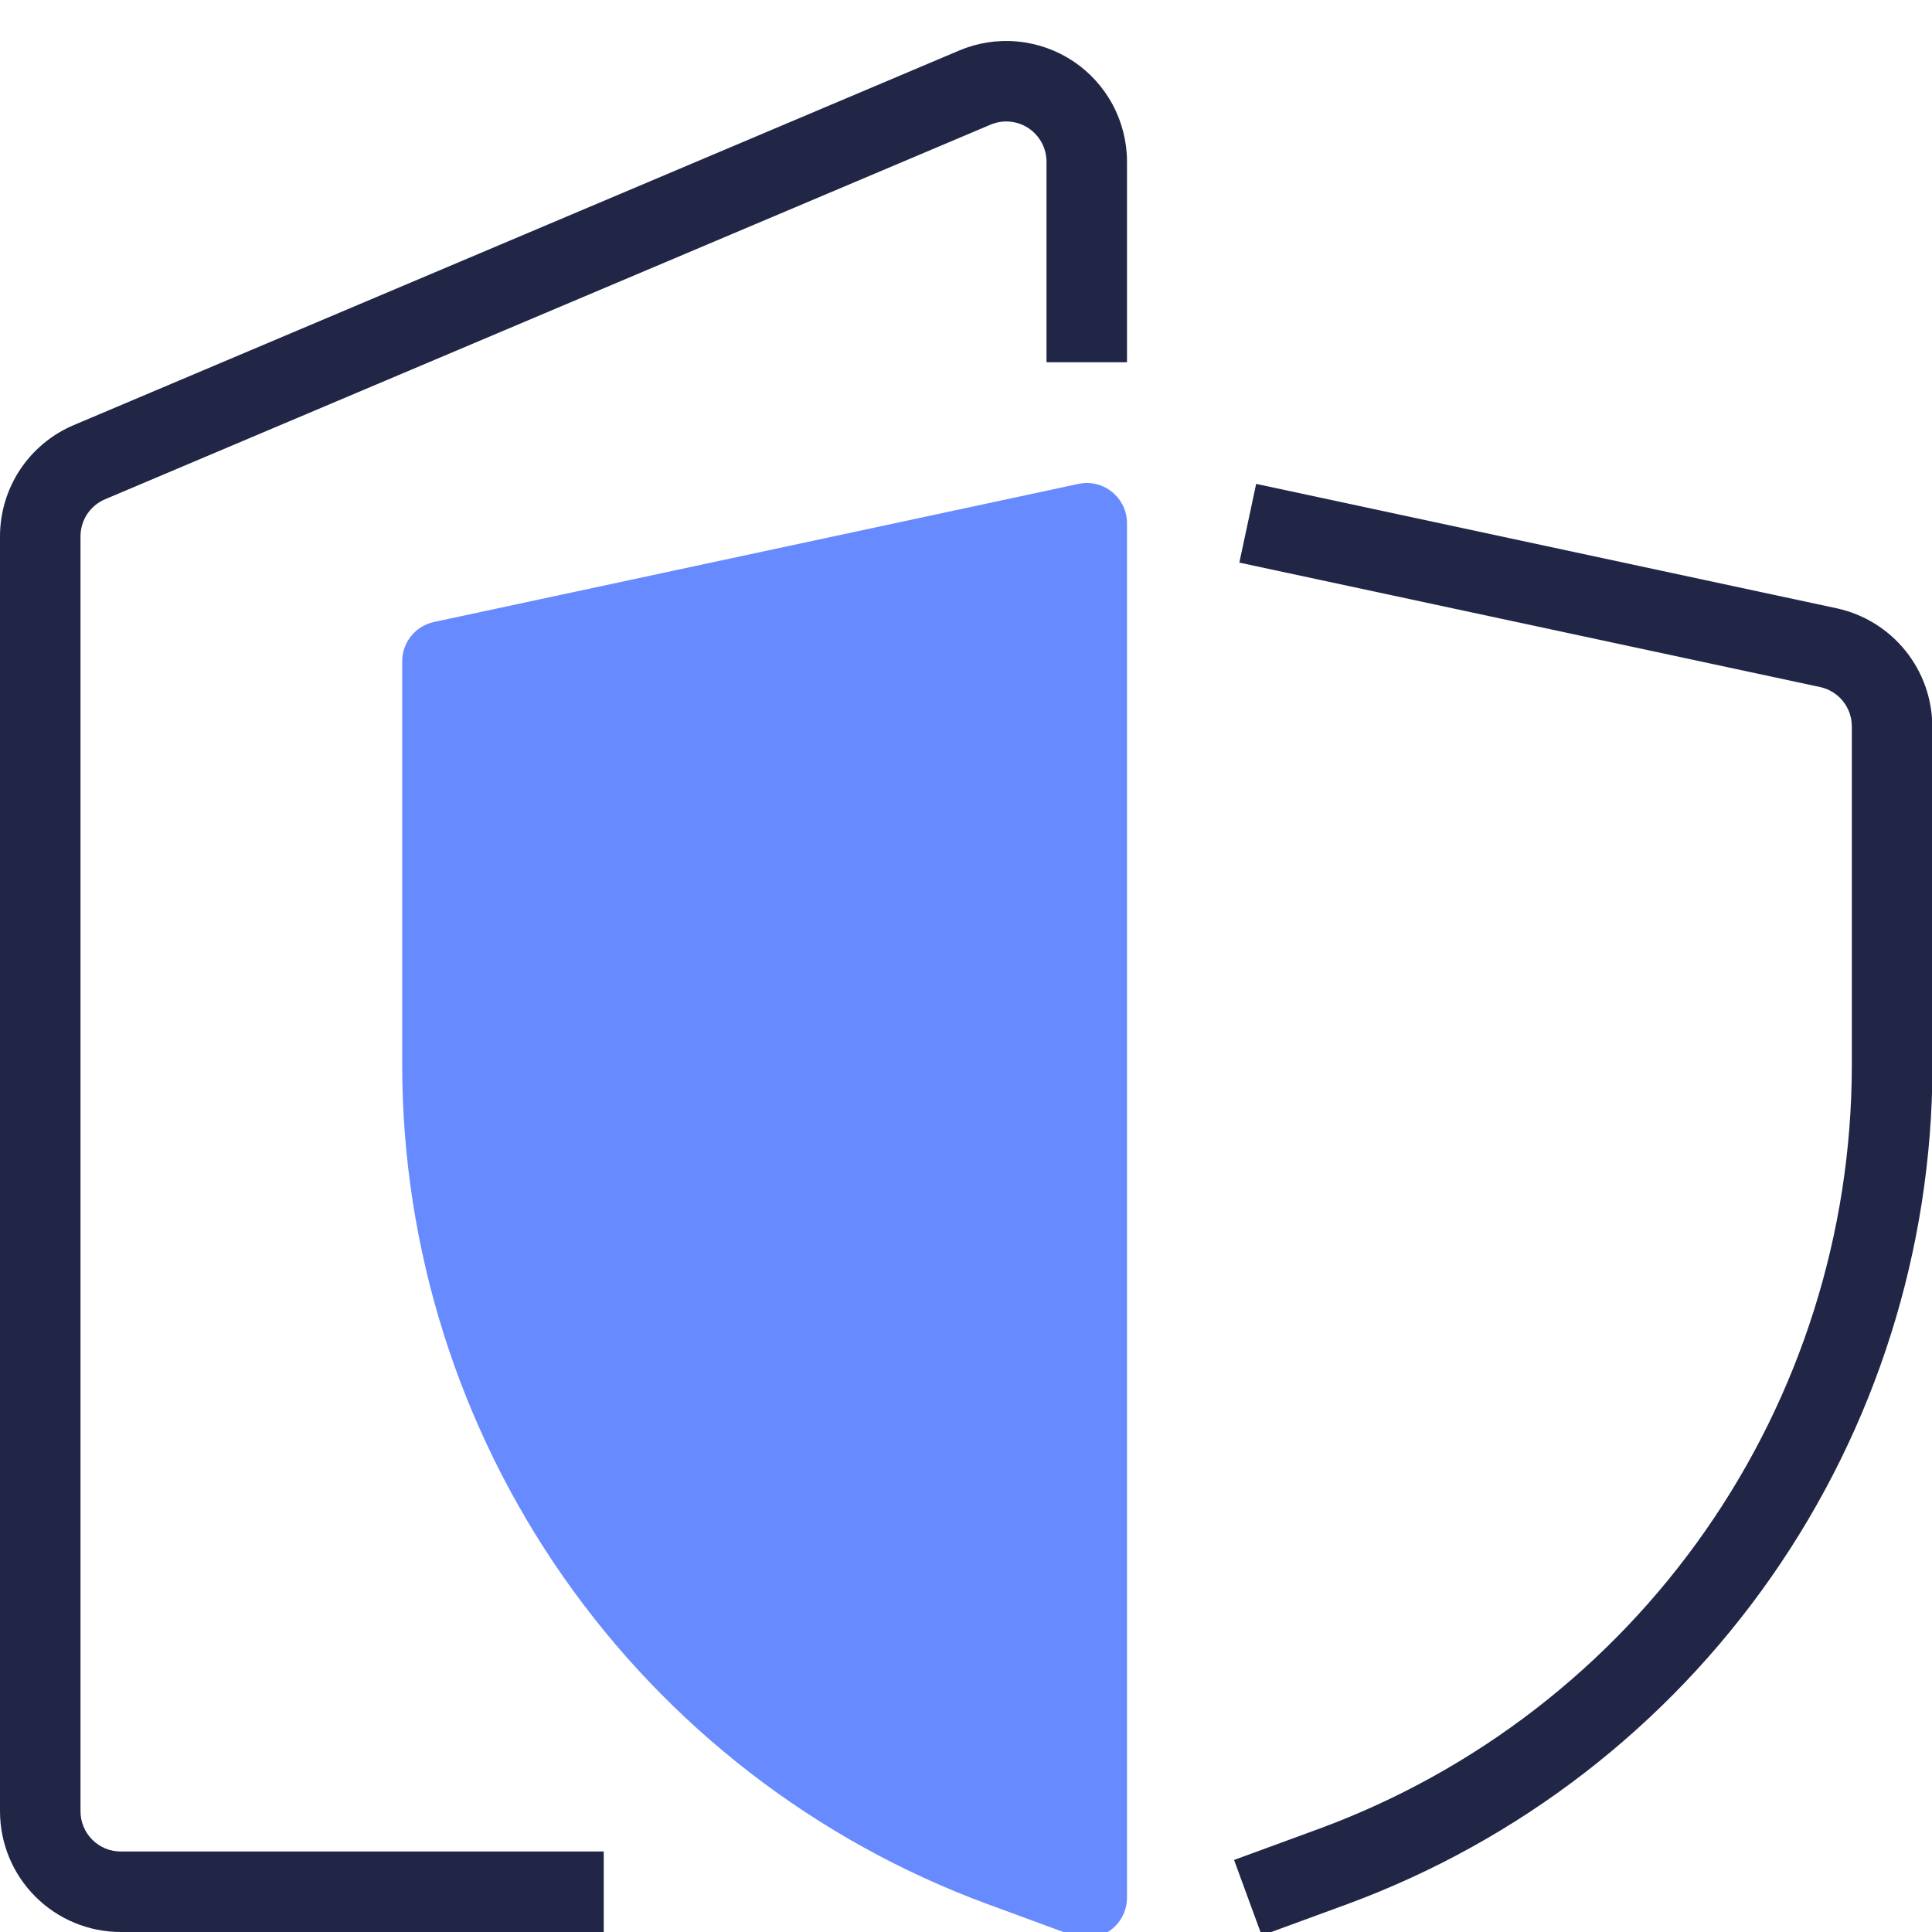
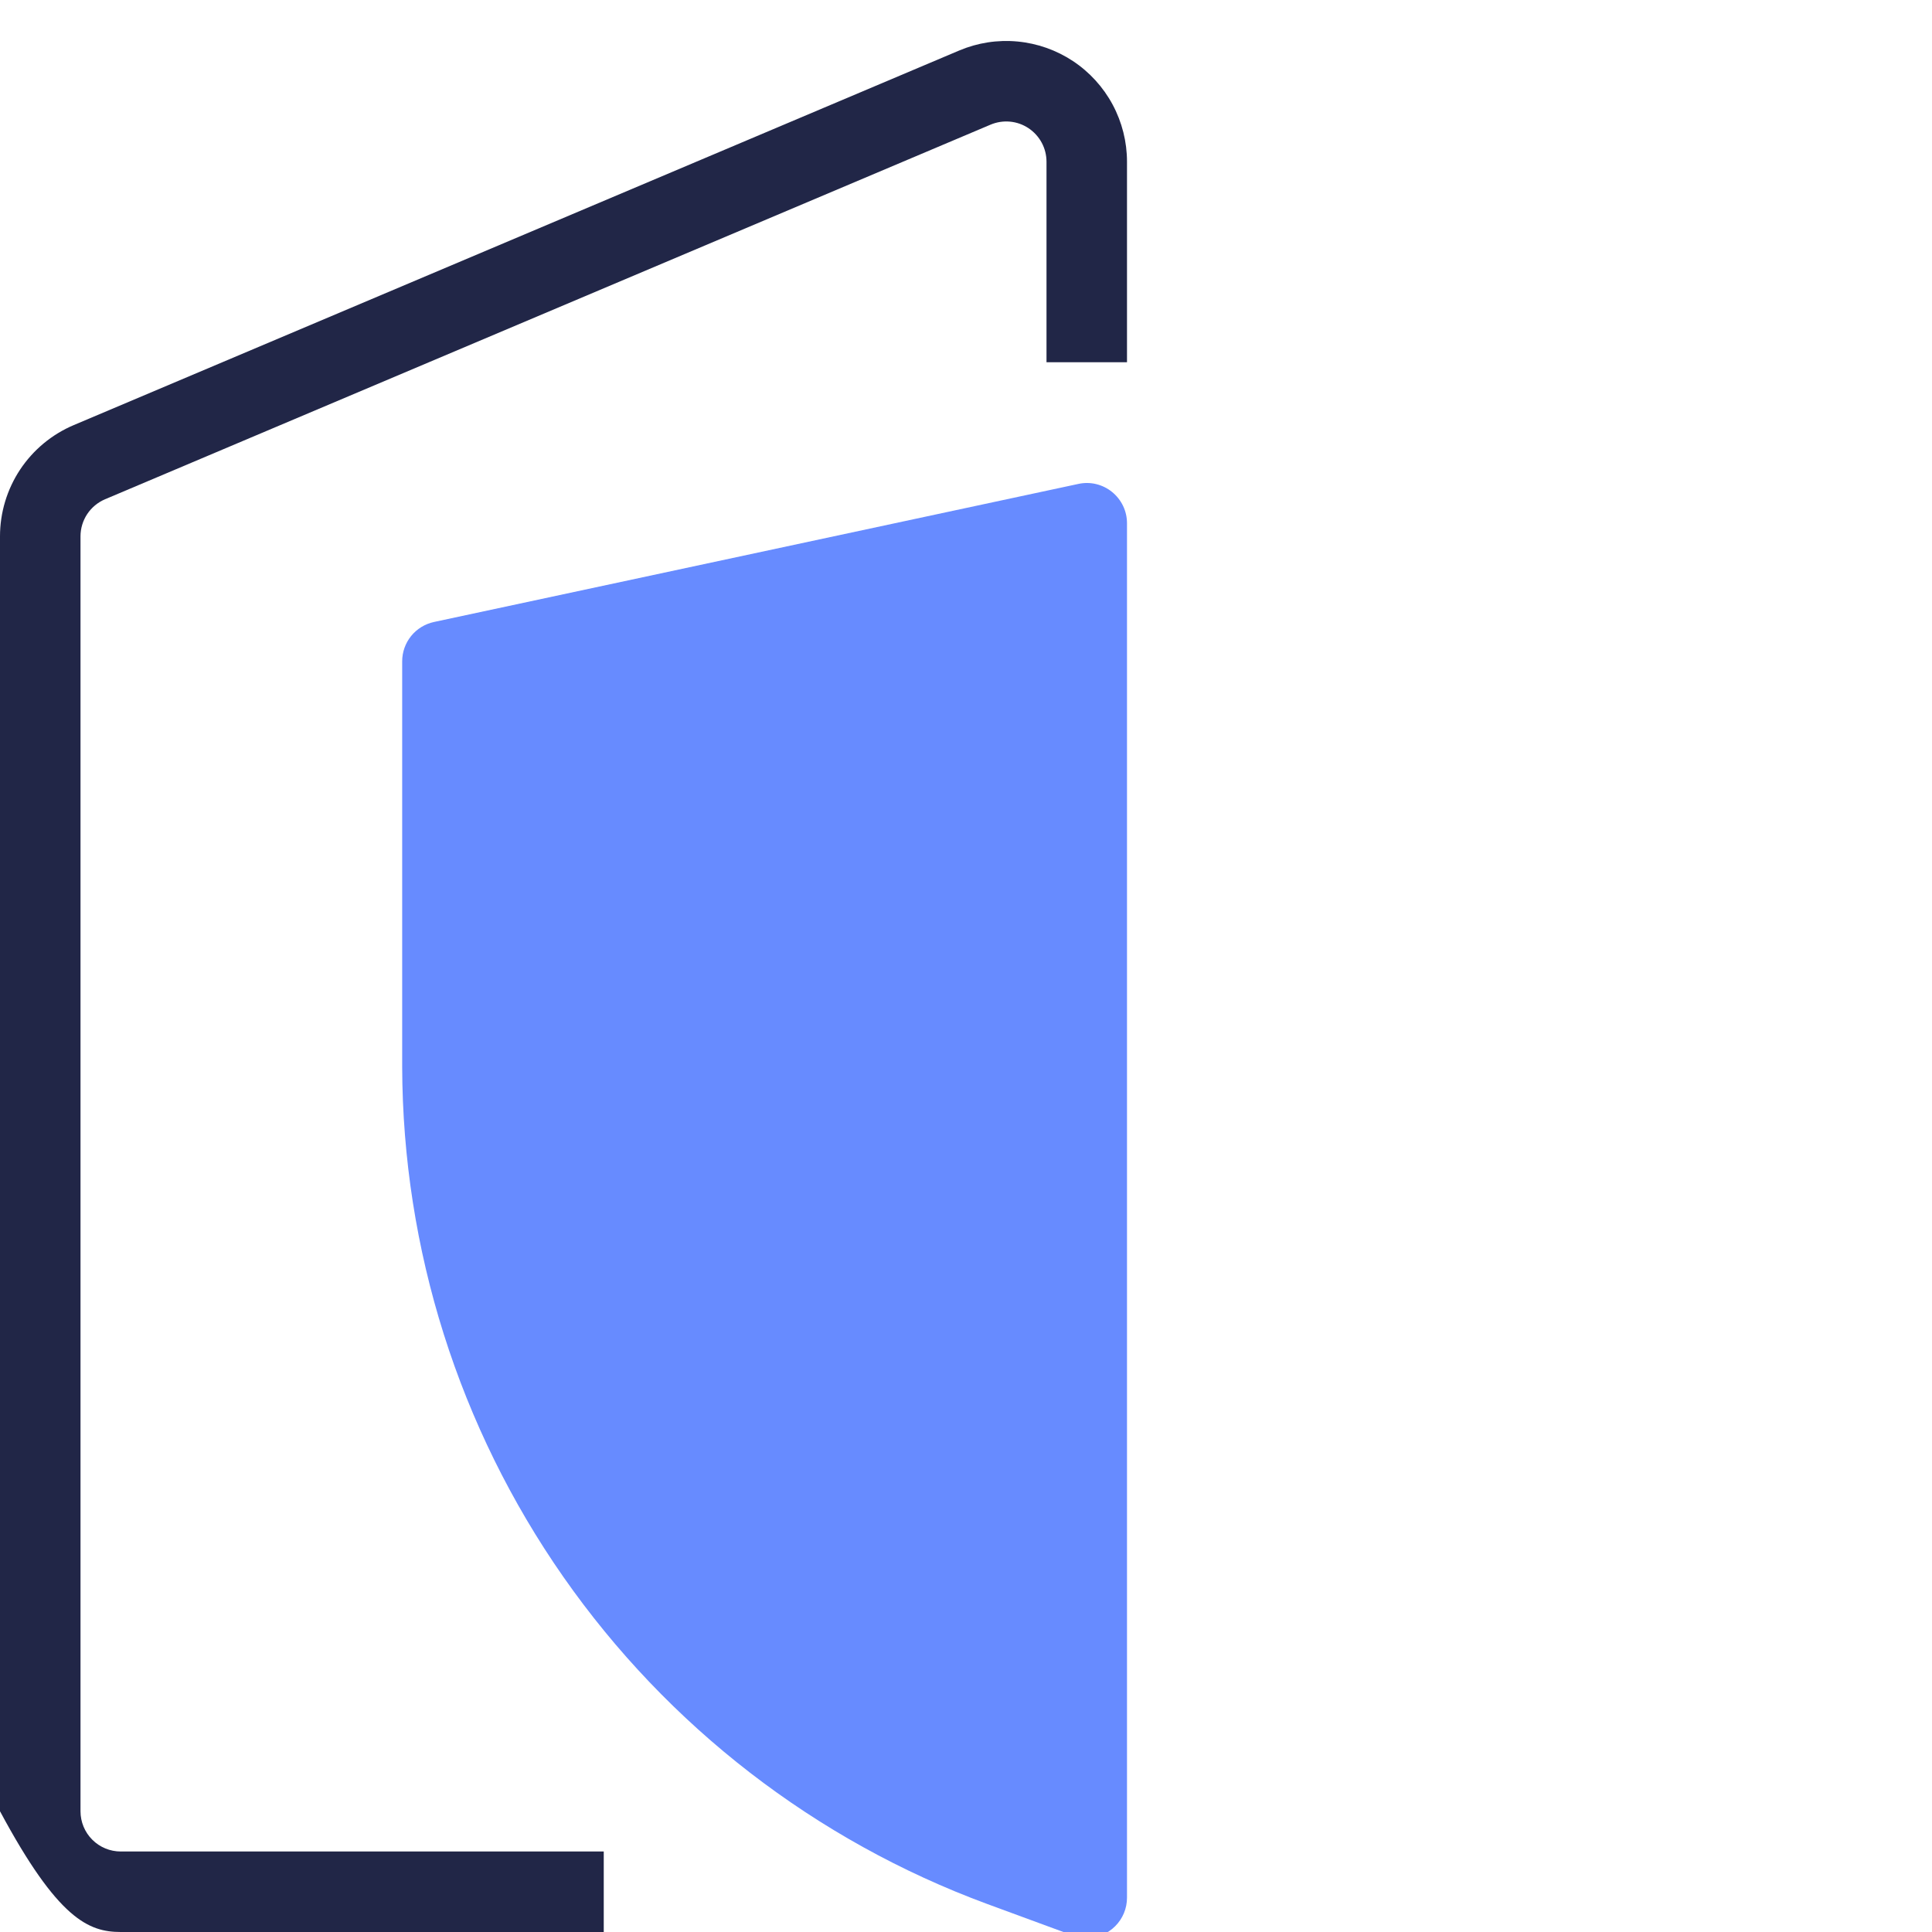
<svg xmlns="http://www.w3.org/2000/svg" width="48" height="48" viewBox="0 0 48 48" fill="none">
  <g clip-path="url(#clip0_1218_5504)">
-     <path d="M15 48V46H3C2.735 46 2.48 45.895 2.293 45.707C2.105 45.52 2 45.265 2 45V13.325C2 13.129 2.058 12.937 2.166 12.773C2.275 12.609 2.429 12.481 2.61 12.404L24.61 3.097C24.762 3.033 24.928 3.007 25.092 3.022C25.257 3.037 25.415 3.093 25.552 3.184C25.69 3.276 25.803 3.4 25.881 3.545C25.959 3.69 26 3.853 26 4.018V9H28V4.018C28 3.523 27.877 3.035 27.643 2.599C27.409 2.163 27.07 1.791 26.657 1.517C26.244 1.244 25.77 1.077 25.277 1.031C24.784 0.985 24.287 1.062 23.831 1.255L1.831 10.562C1.288 10.792 0.825 11.177 0.499 11.668C0.174 12.159 -2.59556e-05 12.736 2.90992e-09 13.325L2.90992e-09 45C2.90992e-09 45.796 0.316 46.559 0.879 47.121C1.441 47.684 2.204 48 3 48H15Z" fill="#212647" />
-     <path d="M48.008 18.047C48.005 17.361 47.769 16.697 47.338 16.164C46.907 15.631 46.307 15.26 45.637 15.114L31.209 12.022L30.791 13.978L45.218 17.069C45.442 17.117 45.642 17.24 45.786 17.418C45.93 17.596 46.008 17.818 46.008 18.047V26.505C45.998 30.629 44.728 34.652 42.367 38.034C40.007 41.415 36.668 43.994 32.8 45.425L30.66 46.21L31.348 48.087L33.488 47.302C37.742 45.73 41.413 42.895 44.009 39.177C46.605 35.459 48.002 31.037 48.012 26.502L48.008 18.047Z" fill="#212647" />
+     <path d="M15 48V46H3C2.735 46 2.48 45.895 2.293 45.707C2.105 45.52 2 45.265 2 45V13.325C2 13.129 2.058 12.937 2.166 12.773C2.275 12.609 2.429 12.481 2.61 12.404L24.61 3.097C24.762 3.033 24.928 3.007 25.092 3.022C25.257 3.037 25.415 3.093 25.552 3.184C25.69 3.276 25.803 3.4 25.881 3.545C25.959 3.69 26 3.853 26 4.018V9H28V4.018C28 3.523 27.877 3.035 27.643 2.599C27.409 2.163 27.07 1.791 26.657 1.517C26.244 1.244 25.77 1.077 25.277 1.031C24.784 0.985 24.287 1.062 23.831 1.255L1.831 10.562C1.288 10.792 0.825 11.177 0.499 11.668C0.174 12.159 -2.59556e-05 12.736 2.90992e-09 13.325L2.90992e-09 45C1.441 47.684 2.204 48 3 48H15Z" fill="#212647" />
    <path d="M26.656 48.087C26.766 48.127 26.883 48.148 27 48.148C27.265 48.148 27.52 48.043 27.707 47.855C27.895 47.668 28 47.413 28 47.148V13C28 12.851 27.967 12.704 27.903 12.57C27.838 12.435 27.745 12.317 27.629 12.223C27.514 12.129 27.378 12.062 27.233 12.027C27.088 11.992 26.937 11.991 26.791 12.023L10.782 15.453C10.559 15.501 10.358 15.624 10.214 15.802C10.07 15.98 9.992 16.202 9.992 16.431V26.505C10.004 31.039 11.401 35.461 13.997 39.178C16.593 42.894 20.264 45.729 24.516 47.3L26.656 48.087Z" fill="#678BFF" />
  </g>
  <defs>
    <clipPath id="clip0_1218_5504">
      <rect width="48" height="48" fill="white" />
    </clipPath>
  </defs>
</svg>